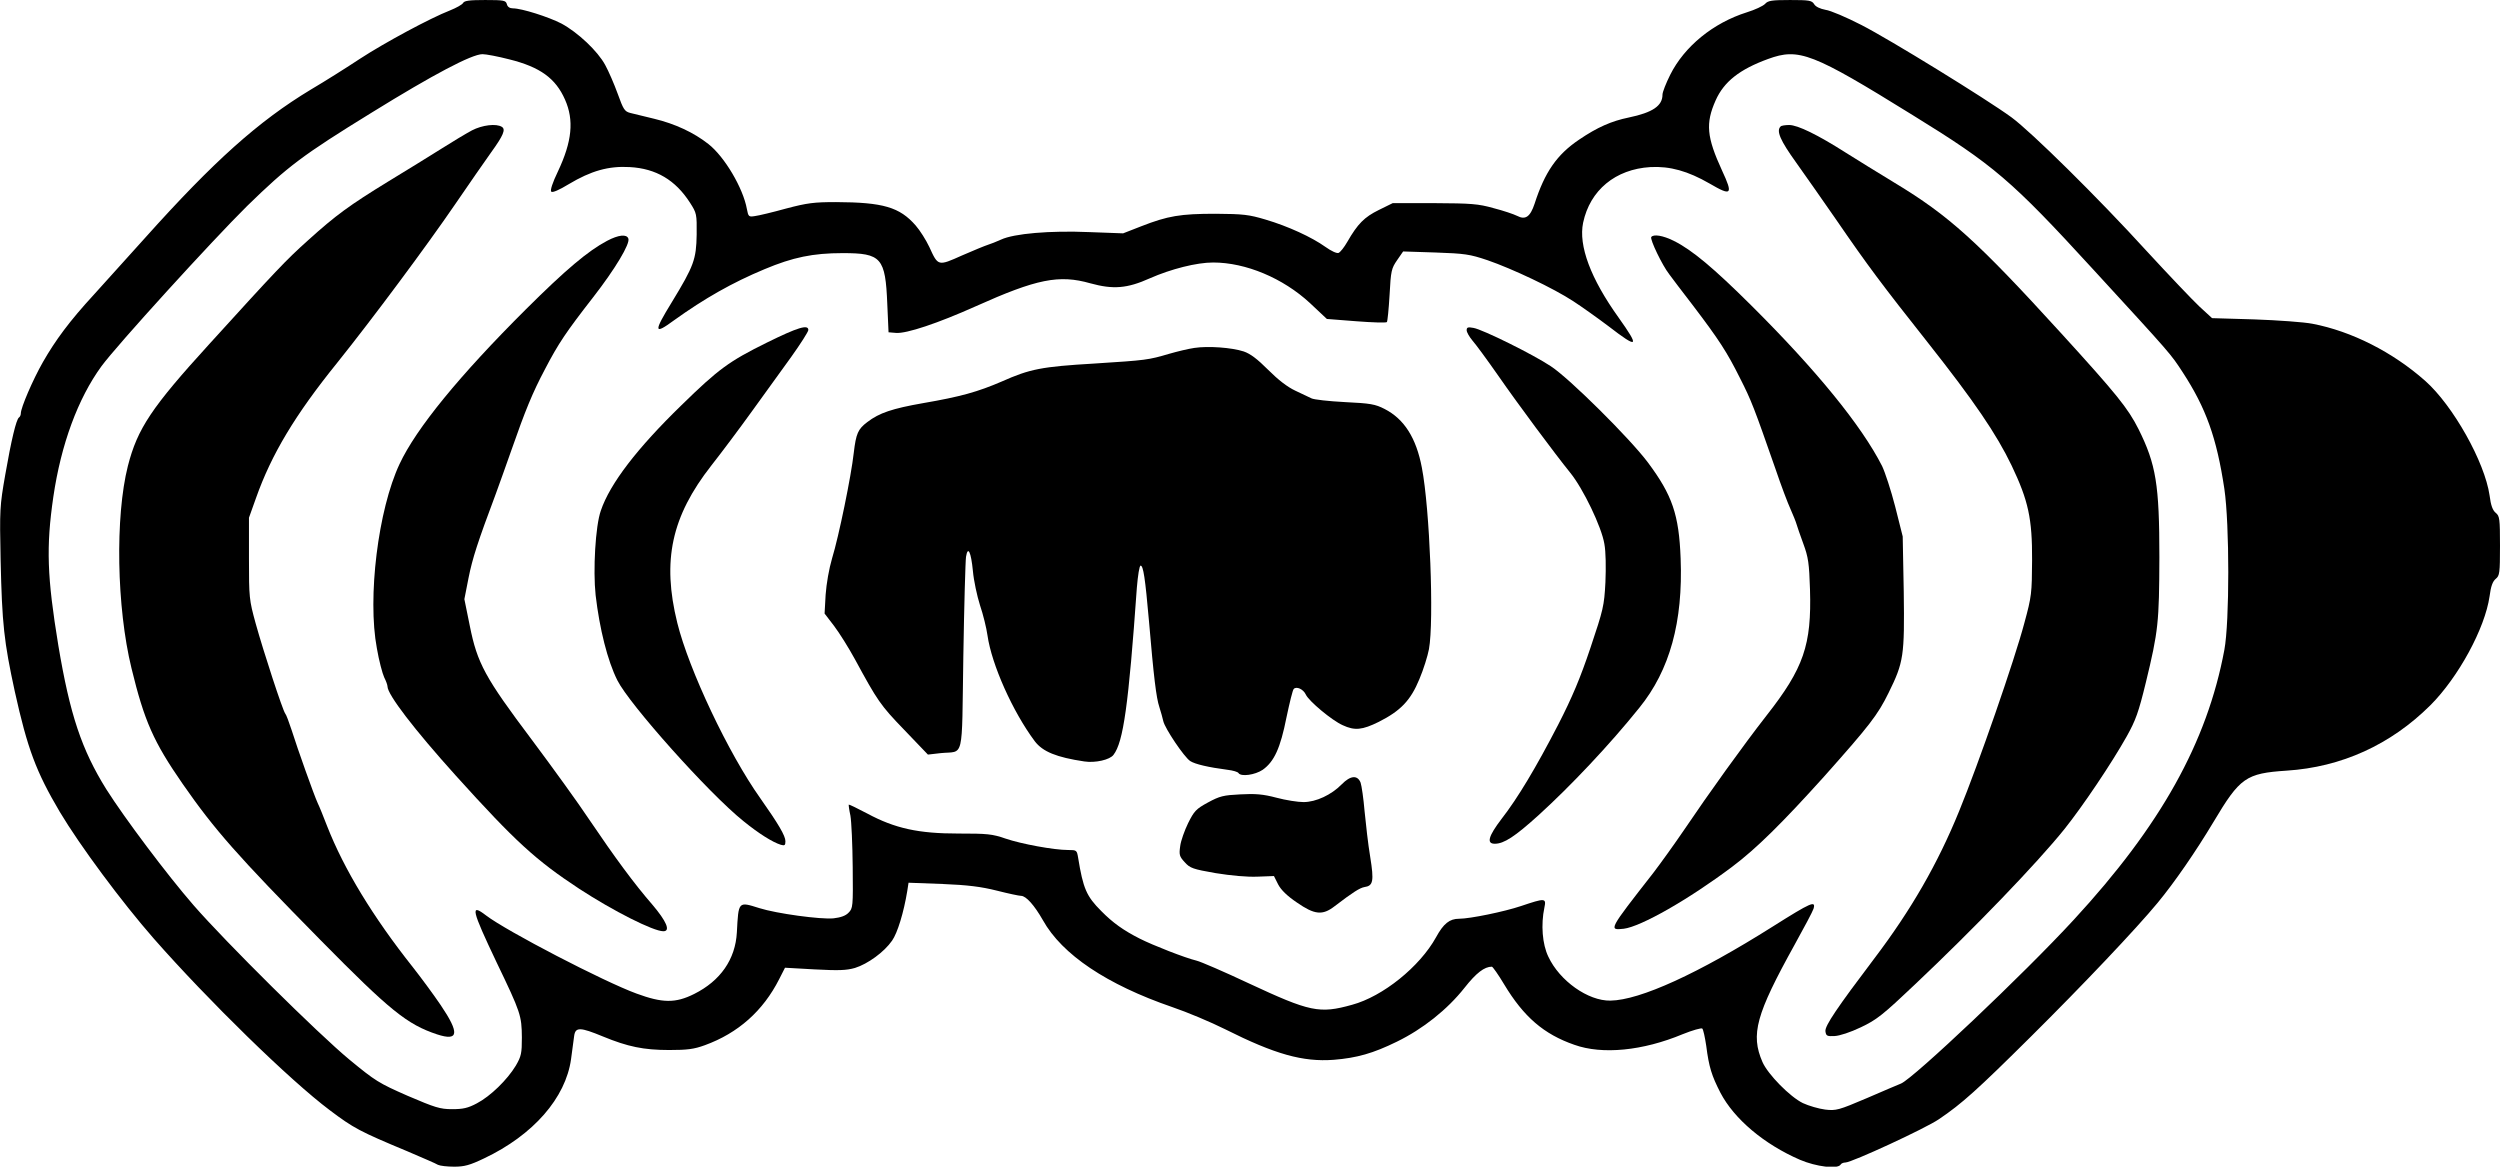
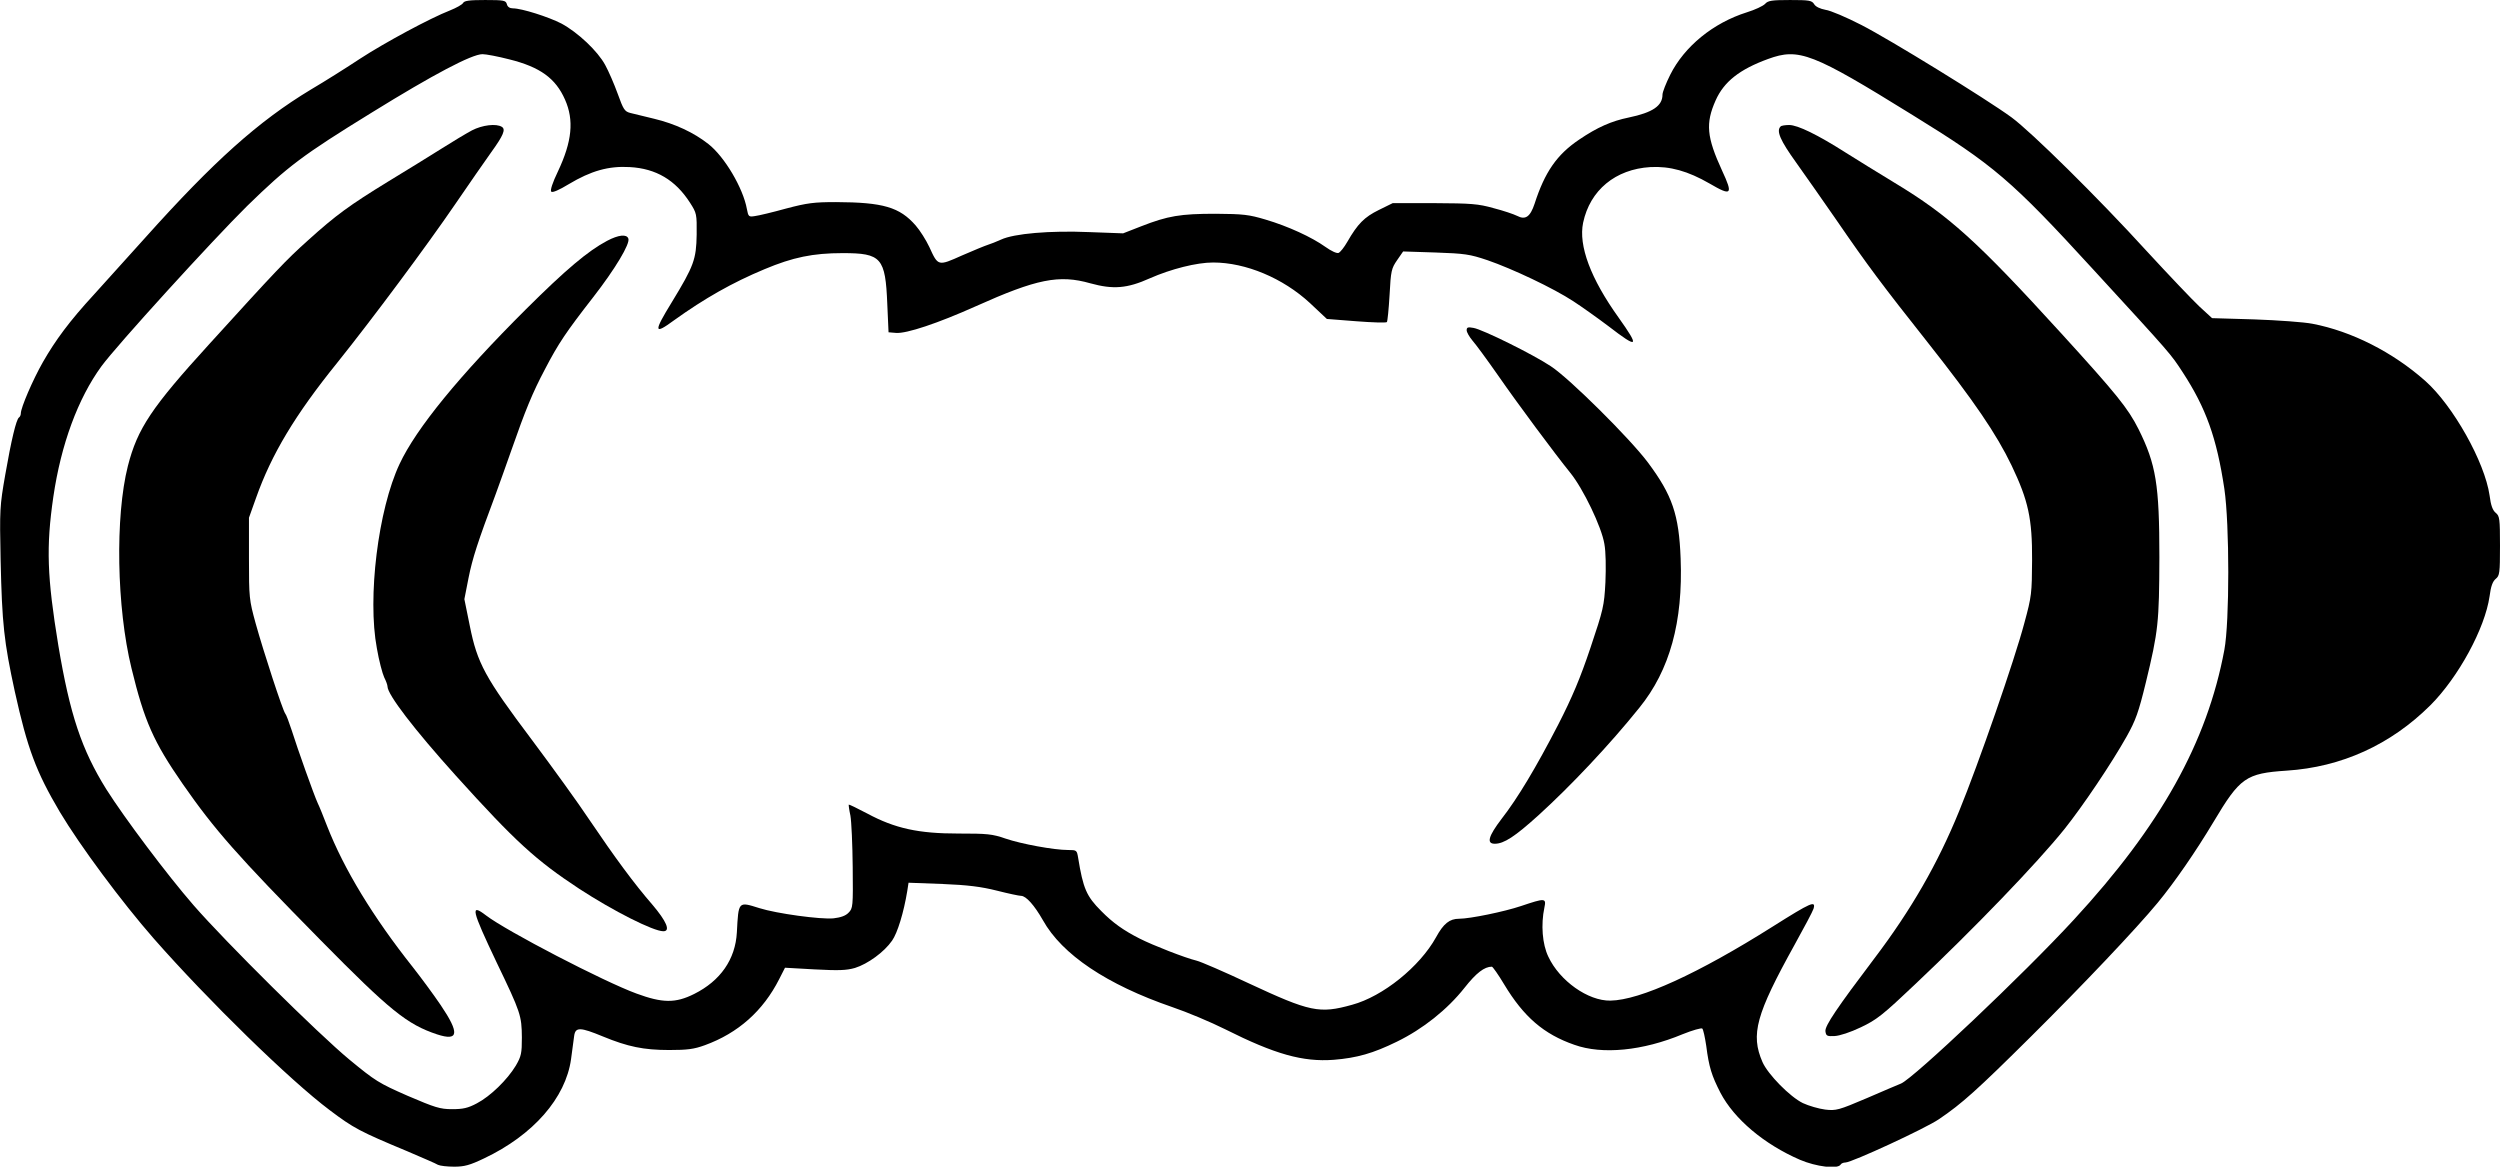
<svg xmlns="http://www.w3.org/2000/svg" version="1.0" width="900pt" height="420pt" viewBox="0 0 1200 560" preserveAspectRatio="xMidYMid meet">
  <g transform="translate(0,560) scale(0.1,-0.1)" fill="#000000" stroke="none">
    <path d="M2223 5586 c-4 -8 -33 -24 -63 -36 -95 -37 -314 -155 -432 -232 -62 -41 -168 -108 -236 -148 -252 -152 -466 -344 -794 -710 -87 -96 -198 -220 -248 -275 -116 -126 -184 -218 -244 -323 -49 -86 -106 -219 -106 -246 0 -8 -4 -17 -9 -20 -13 -9 -37 -109 -66 -276 -26 -149 -27 -166 -22 -410 7 -306 16 -389 68 -629 61 -275 102 -385 216 -578 98 -164 297 -432 451 -608 261 -297 654 -681 845 -824 114 -86 144 -102 372 -197 72 -31 138 -59 147 -65 10 -5 45 -9 78 -9 49 0 75 7 144 40 236 112 391 290 417 476 6 44 13 94 15 112 6 43 29 42 138 -3 119 -49 195 -65 318 -65 87 0 119 4 171 23 160 58 280 165 357 317 l28 55 142 -8 c116 -6 152 -5 194 7 61 19 140 76 178 131 26 37 56 135 73 239 l6 39 162 -6 c123 -5 186 -13 262 -32 55 -14 107 -25 116 -25 24 0 64 -45 105 -117 92 -165 307 -309 621 -417 71 -24 185 -72 253 -106 241 -121 374 -158 522 -147 111 9 189 31 303 87 125 61 242 154 325 259 56 71 95 101 131 101 4 0 31 -38 59 -85 94 -156 190 -239 337 -290 134 -48 328 -29 520 51 47 19 90 31 94 27 5 -5 13 -43 19 -83 13 -102 26 -143 68 -225 66 -126 209 -247 382 -322 77 -33 181 -46 195 -23 3 6 14 10 23 10 30 0 385 164 449 208 111 75 184 141 441 396 247 245 506 518 609 643 81 98 183 246 268 388 127 213 155 233 351 246 263 17 499 124 690 314 134 134 262 369 284 523 6 48 15 72 30 84 18 15 20 27 20 158 0 131 -2 143 -20 158 -15 12 -24 36 -30 84 -23 160 -175 431 -309 550 -156 138 -353 238 -541 274 -41 8 -166 17 -279 21 l-203 6 -61 56 c-33 31 -147 151 -253 266 -235 258 -555 573 -649 642 -122 89 -585 374 -720 443 -72 37 -149 70 -173 73 -26 5 -47 15 -54 27 -11 18 -24 20 -116 20 -89 0 -106 -3 -120 -19 -10 -10 -48 -28 -87 -40 -162 -51 -300 -164 -368 -300 -20 -40 -37 -83 -37 -95 0 -54 -47 -86 -162 -110 -83 -17 -151 -47 -238 -106 -107 -72 -165 -156 -214 -308 -21 -63 -44 -79 -84 -58 -16 8 -66 25 -113 37 -74 21 -108 23 -284 24 l-200 0 -67 -33 c-69 -34 -101 -66 -151 -153 -15 -26 -33 -49 -42 -53 -9 -3 -35 9 -63 29 -66 47 -179 99 -287 131 -80 24 -107 27 -240 28 -169 0 -229 -10 -357 -60 l-87 -34 -163 6 c-188 8 -361 -7 -423 -36 -22 -10 -50 -21 -63 -25 -13 -4 -69 -27 -124 -51 -116 -52 -115 -52 -157 40 -16 34 -45 80 -66 104 -77 88 -156 111 -382 112 -105 0 -138 -4 -240 -31 -65 -18 -132 -34 -149 -36 -30 -5 -32 -3 -39 34 -18 100 -107 251 -185 312 -70 55 -160 97 -260 121 -47 11 -98 24 -115 28 -27 7 -33 17 -60 92 -17 47 -44 109 -60 138 -36 67 -132 157 -210 199 -62 32 -191 73 -233 73 -15 0 -26 7 -29 20 -5 18 -14 20 -104 20 -74 0 -100 -3 -106 -14z m222 -271 c148 -37 222 -91 267 -193 44 -99 34 -201 -34 -345 -26 -54 -38 -91 -32 -97 6 -6 38 8 84 36 107 64 191 88 293 82 126 -7 219 -62 289 -171 32 -50 33 -54 32 -153 -2 -119 -13 -150 -119 -324 -89 -145 -87 -159 11 -87 145 104 278 180 434 245 136 57 232 77 375 77 186 0 205 -22 214 -245 l6 -135 36 -3 c50 -4 200 46 383 128 292 131 399 153 550 110 109 -30 176 -25 285 24 102 45 225 76 304 76 157 0 335 -75 464 -194 l82 -77 141 -11 c77 -6 143 -8 147 -4 3 3 9 62 13 131 6 115 9 127 36 166 l29 42 155 -5 c141 -5 164 -8 250 -37 119 -41 316 -134 412 -197 40 -26 116 -80 169 -120 143 -110 151 -103 48 42 -134 187 -193 345 -170 455 33 156 155 257 323 267 94 5 180 -19 284 -79 106 -62 114 -54 60 62 -74 161 -80 227 -31 337 40 90 115 149 252 199 148 54 212 29 693 -269 391 -241 475 -313 868 -742 381 -415 370 -403 429 -493 112 -172 163 -314 200 -560 25 -170 25 -638 0 -772 -83 -445 -306 -844 -722 -1295 -243 -264 -769 -761 -830 -787 -11 -4 -85 -36 -164 -70 -136 -58 -148 -61 -200 -55 -31 4 -79 18 -107 31 -62 30 -168 138 -194 197 -58 133 -31 229 154 563 46 83 87 160 91 173 12 41 -11 31 -195 -85 -358 -226 -638 -354 -780 -356 -107 -2 -244 95 -298 211 -29 60 -36 154 -19 235 10 47 4 47 -112 8 -80 -27 -245 -61 -297 -61 -46 0 -75 -23 -111 -89 -78 -141 -255 -284 -403 -324 -157 -44 -202 -34 -496 103 -117 55 -230 104 -251 109 -54 13 -208 73 -273 106 -77 39 -129 76 -184 132 -71 71 -87 108 -111 256 -6 36 -7 37 -48 37 -68 0 -225 29 -301 55 -64 22 -87 24 -226 24 -190 0 -303 24 -437 96 -47 25 -87 44 -89 43 -1 -2 2 -26 8 -53 5 -28 10 -139 11 -247 2 -190 1 -198 -20 -219 -14 -15 -38 -23 -72 -27 -62 -6 -274 23 -356 49 -102 32 -100 34 -108 -116 -7 -130 -79 -233 -205 -296 -90 -45 -152 -44 -277 2 -156 57 -624 300 -722 375 -77 59 -70 29 51 -226 116 -241 120 -255 121 -360 0 -76 -3 -90 -29 -135 -41 -68 -122 -147 -187 -181 -43 -23 -67 -28 -119 -28 -58 0 -82 8 -213 64 -139 61 -155 71 -280 174 -151 125 -593 563 -748 741 -127 146 -331 418 -419 557 -118 190 -174 356 -230 690 -54 329 -59 472 -24 713 37 252 118 472 231 627 74 101 533 605 699 769 196 191 266 244 599 449 296 183 480 280 531 280 17 0 75 -11 129 -25z" />
    <path d="M2265 4974 c-28 -15 -93 -54 -145 -87 -52 -33 -166 -103 -253 -156 -191 -117 -255 -164 -389 -285 -105 -94 -153 -145 -472 -496 -279 -306 -346 -407 -392 -586 -62 -244 -54 -680 17 -971 62 -255 106 -354 246 -556 153 -220 262 -344 662 -750 333 -338 415 -404 559 -452 104 -34 109 5 17 141 -36 53 -96 134 -133 181 -192 242 -331 471 -412 678 -17 44 -37 94 -45 110 -18 39 -97 261 -125 350 -13 39 -26 75 -31 80 -12 15 -104 296 -142 433 -31 113 -32 123 -32 312 l0 195 34 95 c74 209 187 398 389 648 170 212 431 563 567 762 66 96 143 208 172 248 60 83 71 111 52 123 -27 17 -94 9 -144 -17z" />
    <path d="M8547 4993 c-22 -21 -2 -67 75 -174 45 -63 131 -186 192 -274 151 -220 220 -312 440 -590 222 -281 329 -438 402 -590 80 -168 99 -254 98 -455 -1 -157 -2 -172 -37 -300 -46 -175 -221 -679 -313 -903 -103 -253 -231 -475 -406 -706 -180 -238 -239 -325 -236 -351 3 -22 7 -25 44 -23 24 1 76 18 126 42 76 36 105 59 259 205 286 270 587 583 718 746 88 110 226 315 299 445 43 77 57 115 92 259 60 247 64 289 65 601 0 349 -16 446 -100 615 -51 101 -105 168 -373 462 -401 440 -537 563 -797 720 -77 47 -183 112 -235 145 -135 86 -231 133 -272 133 -19 0 -38 -3 -41 -7z" />
    <path d="M2914 4444 c-91 -48 -198 -138 -390 -329 -319 -318 -526 -571 -606 -742 -103 -219 -155 -641 -109 -885 10 -59 27 -122 35 -139 9 -18 16 -37 16 -44 0 -39 128 -206 327 -427 287 -318 385 -407 593 -544 164 -107 356 -204 404 -204 36 0 15 48 -53 128 -86 99 -179 225 -302 407 -51 77 -176 250 -277 385 -224 298 -261 366 -297 546 l-26 128 20 102 c19 95 44 172 131 404 17 47 51 141 75 210 66 189 101 275 161 388 65 125 102 179 231 345 105 135 179 258 169 282 -8 22 -47 18 -102 -11z" />
-     <path d="M7926 4462 c-7 -11 53 -136 86 -178 12 -17 64 -85 114 -150 126 -166 163 -223 226 -349 55 -108 68 -143 170 -435 27 -80 60 -167 73 -195 12 -27 25 -59 28 -70 3 -11 18 -54 33 -95 24 -65 28 -94 32 -220 8 -266 -30 -377 -209 -605 -113 -145 -274 -369 -397 -551 -45 -66 -111 -158 -147 -205 -214 -274 -215 -275 -141 -267 82 10 311 140 521 298 116 87 241 211 441 433 218 245 257 295 309 401 73 148 77 177 73 485 l-5 266 -36 143 c-20 78 -49 166 -63 195 -98 193 -315 460 -629 772 -178 177 -284 266 -371 309 -52 26 -98 33 -108 18z" />
-     <path d="M3680 3955 c-180 -89 -231 -126 -409 -300 -212 -206 -343 -376 -387 -506 -26 -73 -38 -286 -25 -406 19 -162 57 -314 104 -408 57 -115 439 -543 605 -676 75 -61 141 -102 180 -114 18 -5 22 -3 22 17 0 26 -33 82 -121 207 -152 214 -342 615 -398 841 -74 299 -28 511 163 755 48 61 135 177 194 259 59 82 144 200 190 263 45 63 82 121 82 129 0 28 -50 13 -200 -61z" />
+     <path d="M3680 3955 z" />
    <path d="M7040 4015 c0 -10 13 -32 28 -50 16 -18 71 -93 122 -166 97 -140 272 -375 347 -468 62 -76 151 -261 164 -342 7 -37 8 -113 5 -184 -6 -114 -10 -130 -72 -315 -49 -146 -88 -238 -154 -367 -108 -209 -195 -354 -272 -453 -64 -84 -74 -120 -33 -120 44 0 96 34 210 137 154 140 342 339 484 516 146 180 210 412 198 717 -8 210 -40 303 -157 460 -86 115 -377 404 -466 462 -84 56 -326 176 -371 184 -27 5 -33 3 -33 -11z" />
-     <path d="M5733 3930 c-28 -4 -82 -17 -120 -28 -102 -30 -110 -31 -360 -47 -254 -15 -309 -26 -444 -86 -116 -50 -198 -73 -378 -104 -148 -26 -211 -47 -268 -91 -45 -34 -54 -55 -65 -148 -12 -110 -72 -402 -104 -506 -15 -51 -27 -121 -31 -175 l-5 -90 46 -60 c25 -33 70 -105 100 -160 108 -199 122 -220 236 -338 l114 -119 61 7 c115 12 101 -47 109 463 4 246 10 462 13 480 9 54 24 23 33 -69 4 -46 20 -120 34 -164 15 -44 31 -109 36 -145 20 -140 121 -366 227 -508 38 -50 104 -77 238 -97 52 -8 123 8 140 32 47 61 72 238 112 803 5 58 12 105 18 105 13 0 22 -61 40 -265 23 -270 35 -370 50 -414 7 -23 16 -53 19 -68 8 -35 100 -172 129 -191 23 -15 87 -30 179 -42 26 -3 50 -10 53 -16 12 -18 79 -9 116 16 55 39 85 104 114 251 15 71 30 133 35 137 13 14 46 -1 58 -27 14 -31 125 -124 177 -147 58 -27 94 -23 173 16 105 53 153 103 195 205 20 47 40 112 46 144 25 135 4 676 -34 871 -27 143 -85 234 -179 282 -45 23 -67 27 -191 33 -77 4 -149 12 -160 18 -11 5 -46 22 -78 37 -38 18 -81 51 -130 100 -52 52 -85 77 -117 88 -58 19 -171 27 -237 17z" />
-     <path d="M6440 1835 c-49 -50 -123 -85 -183 -85 -27 0 -85 9 -130 21 -64 17 -102 20 -174 16 -80 -4 -98 -8 -155 -39 -57 -31 -66 -41 -95 -99 -17 -35 -35 -85 -38 -110 -6 -42 -4 -50 22 -78 25 -28 39 -33 148 -52 74 -12 151 -19 200 -17 l80 3 20 -40 c14 -27 44 -56 90 -87 85 -59 123 -63 181 -18 89 68 121 88 143 92 42 6 47 27 28 145 -10 59 -21 158 -27 219 -5 60 -14 122 -19 137 -15 38 -49 35 -91 -8z" />
  </g>
</svg>